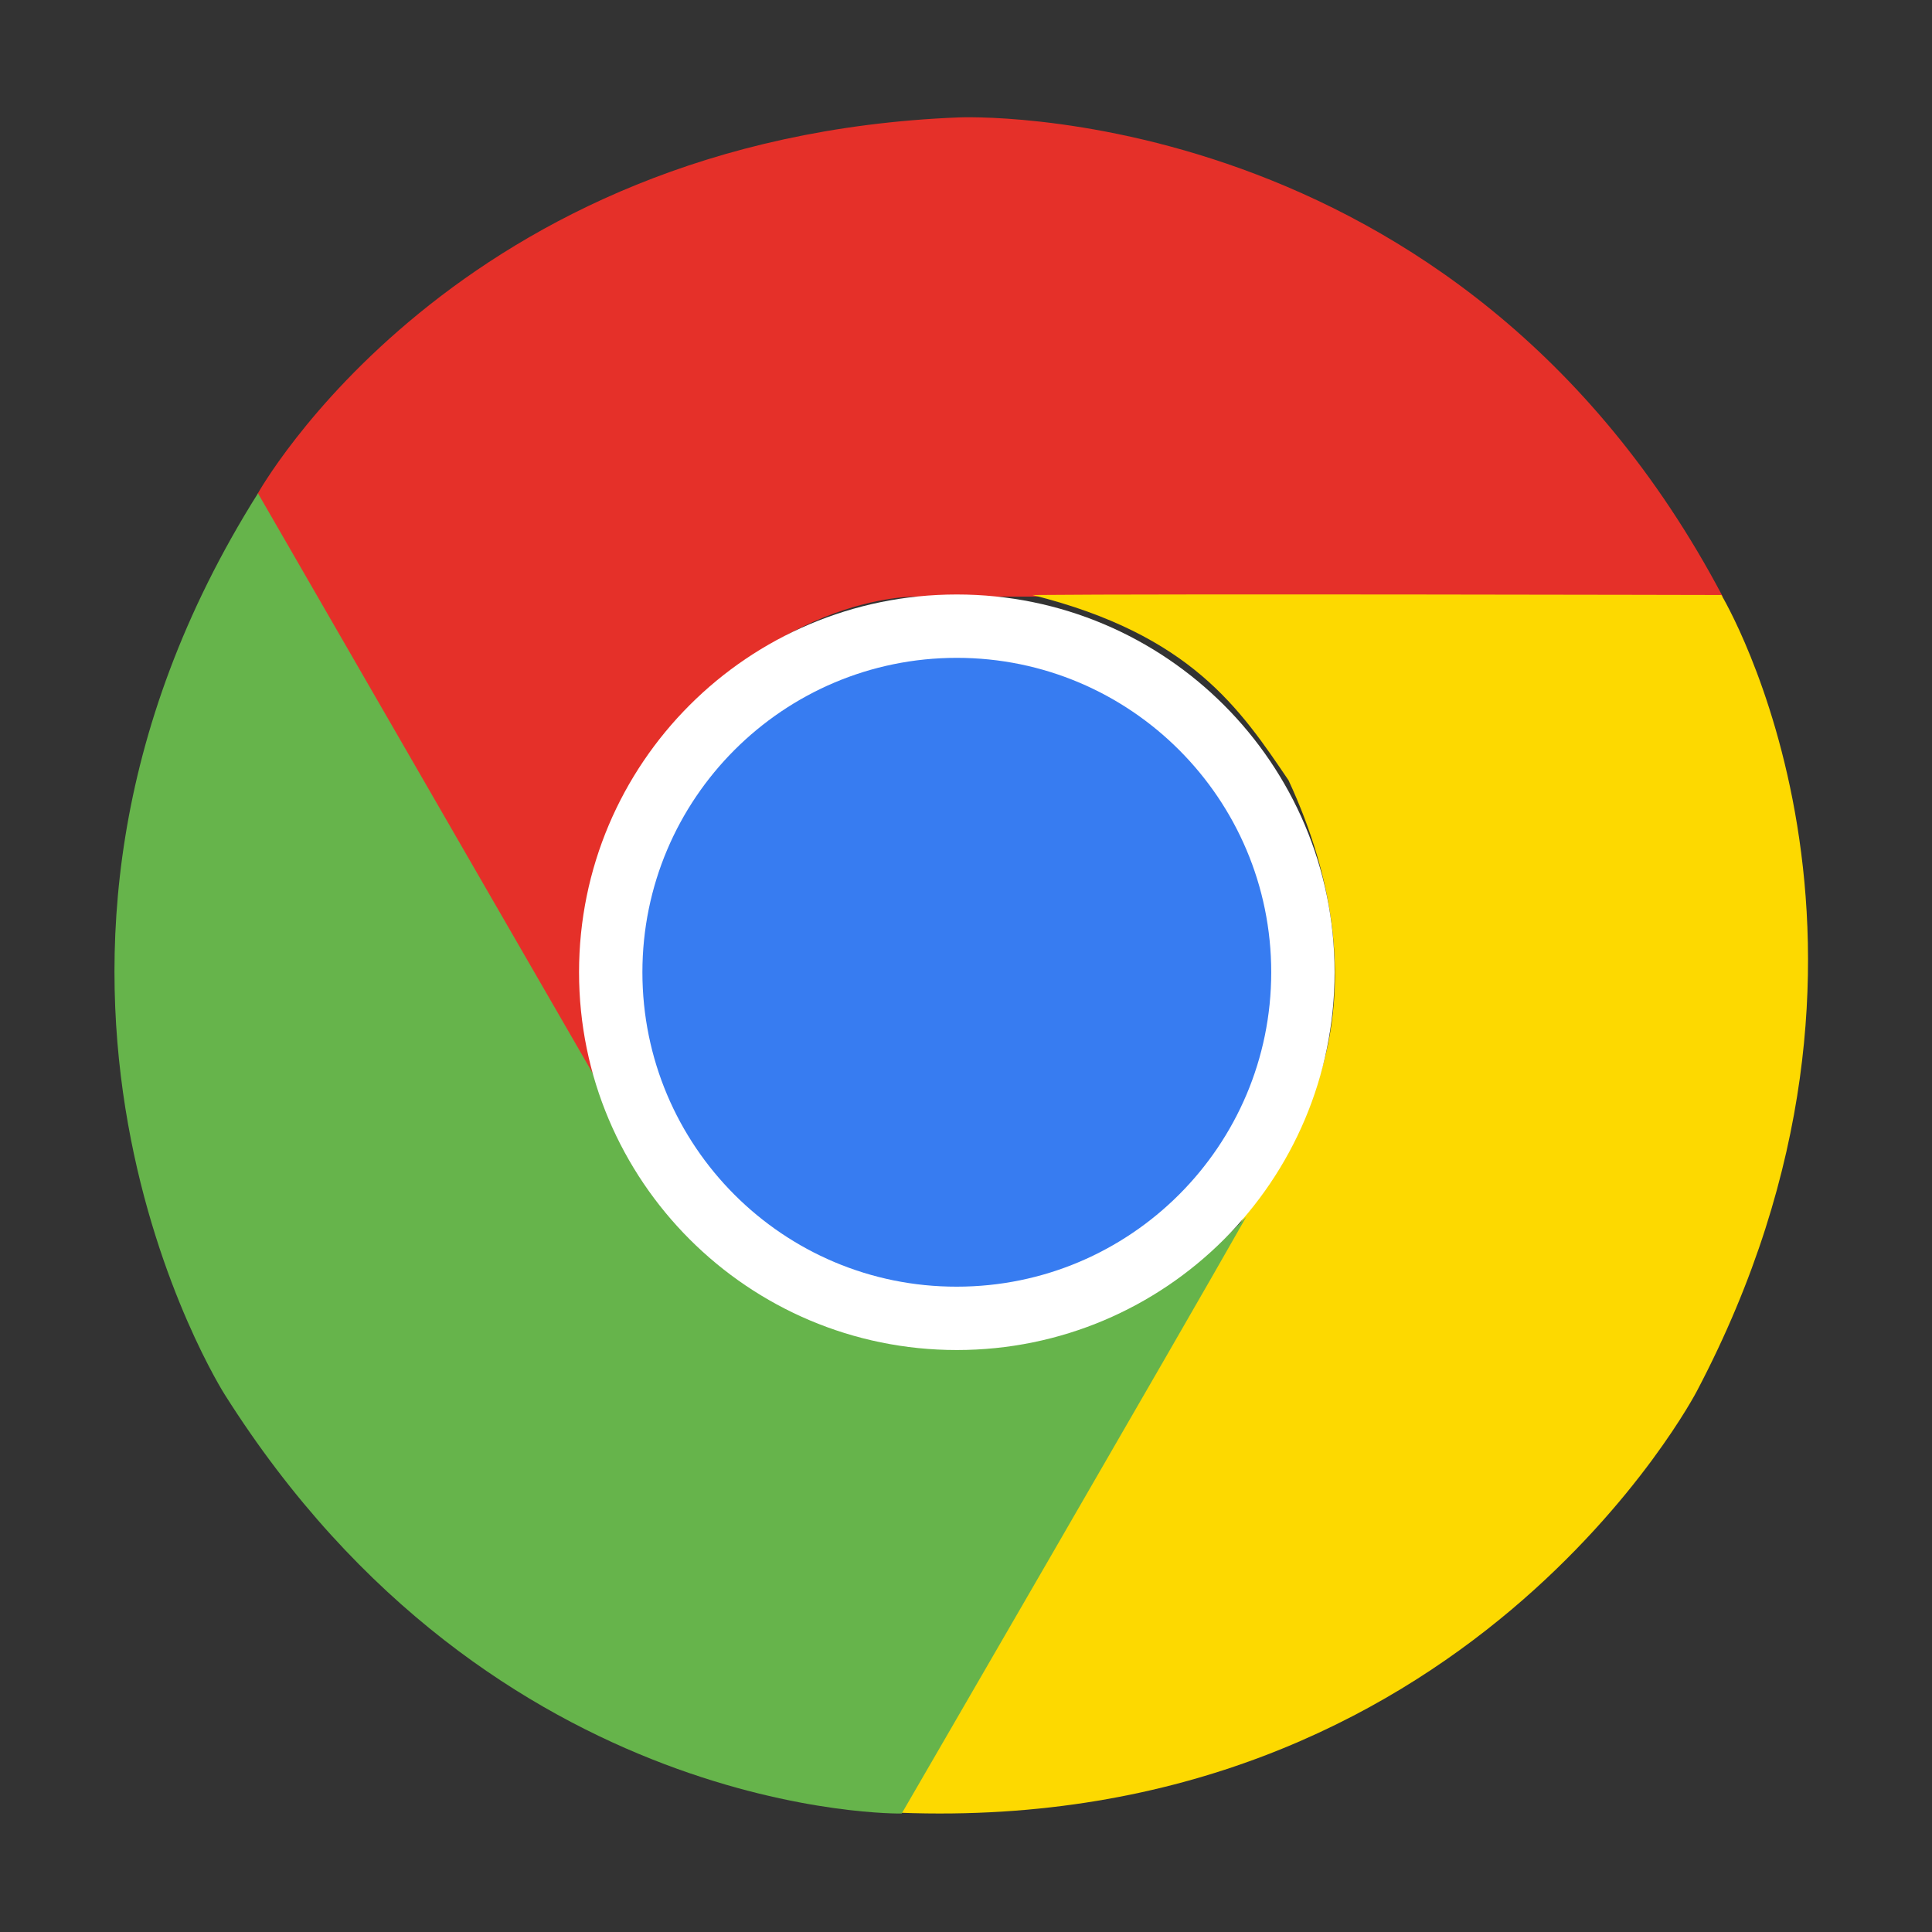
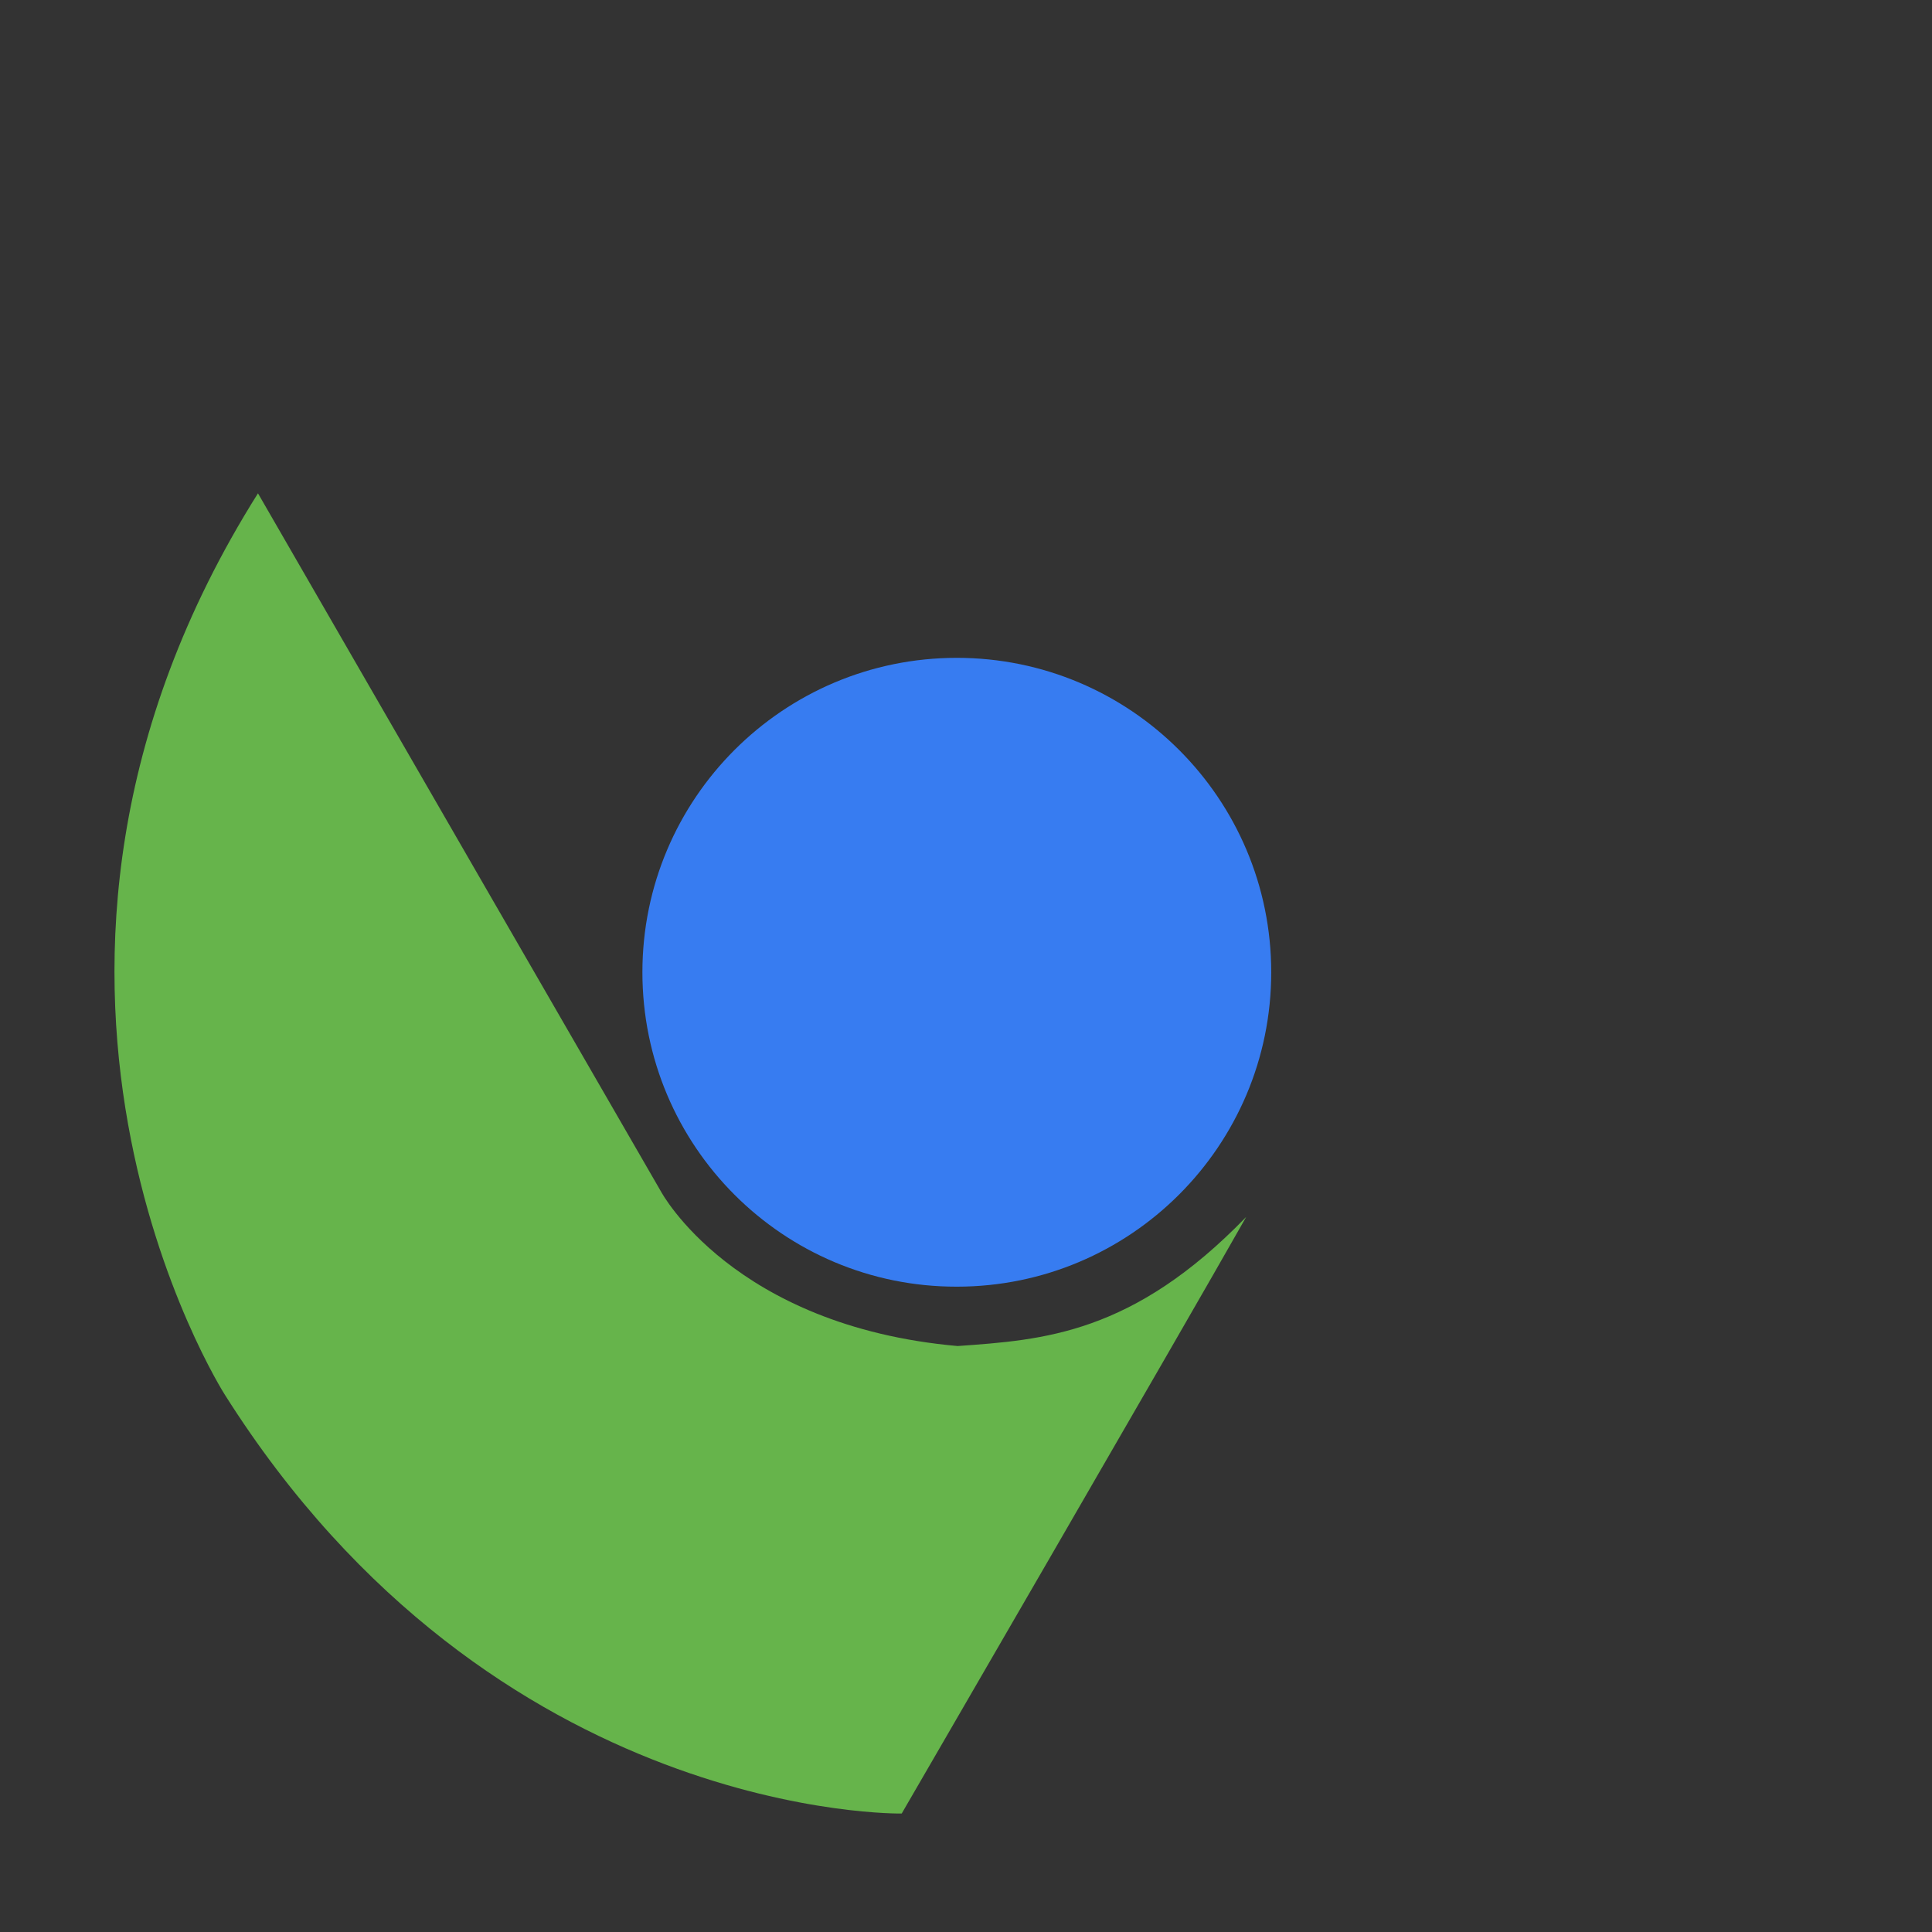
<svg xmlns="http://www.w3.org/2000/svg" version="1.1" id="Layer_1" x="0px" y="0px" viewBox="0 0 725.7 725.7" style="enable-background:new 0 0 725.7 725.7;" xml:space="preserve">
  <rect x="0" y="0" width="725.7" height="725.7" fill="#333333" stroke="none" />
  <style type="text/css">
	.st0{fill:#E53029;}
	.st1{fill:#FDD900;}
	.st2{fill:#66B44B;}
	.st3{fill:#FFFFFF;}
	.st4{fill:#377CF1;}
	.st5{fill:#0065AF;}
	.st6{fill:url(#path997_1_);}
	.st7{fill:url(#SVGID_1_);}
	.st8{fill:#EE7D2B;}
	.st9{fill:url(#path1351_1_);}
	.st10{fill:#E85C0C;}
	.st11{fill:url(#path11_1_);}
	.st12{fill:url(#path12_1_);}
	.st13{fill:url(#path14_1_);}
	.st14{fill:url(#path15_1_);}
	.st15{fill:url(#path16_1_);}
	.st16{fill:url(#path17_1_);}
	.st17{fill:url(#path20_1_);}
	.st18{fill:url(#path21_1_);}
	.st19{fill:#12110C;}
	.st20{fill:url(#path24_1_);}
	.st21{fill:url(#path28_1_);}
	.st22{fill:url(#path30_1_);}
	.st23{fill:url(#path31_1_);}
	.st24{fill:url(#path32_1_);}
	.st25{fill:url(#path33_1_);}
	.st26{fill:url(#path34_1_);}
	.st27{fill:url(#path37_1_);}
	.st28{fill:url(#path38_1_);}
	.st29{fill:url(#path39_1_);}
	.st30{fill:url(#path40_1_);}
	.st31{fill:url(#path41_1_);}
	.st32{fill:url(#path42_1_);}
	.st33{fill:url(#path43_1_);}
	.st34{fill:url(#path18_1_);}
	.st35{fill:url(#path8_1_);}
	.st36{fill:url(#path13_1_);}
	.st37{fill:url(#path36_1_);}
	.st38{fill:#F8B133;}
	.st39{clip-path:url(#SVGID_3_);}
	.st40{clip-path:url(#SVGID_5_);fill:#868686;}
	.st41{opacity:0.32;clip-path:url(#SVGID_7_);}
	.st42{clip-path:url(#SVGID_9_);fill-rule:evenodd;clip-rule:evenodd;fill:#FFFFFF;}
	.st43{clip-path:url(#SVGID_7_);fill:#FFFFFF;}
	.st44{clip-path:url(#SVGID_11_);}
	.st45{clip-path:url(#SVGID_13_);fill:#D9D9D9;}
	.st46{opacity:0.32;clip-path:url(#SVGID_15_);}
	.st47{clip-path:url(#SVGID_17_);fill-rule:evenodd;clip-rule:evenodd;fill:#FFFFFF;}
	.st48{clip-path:url(#SVGID_19_);}
	.st49{clip-path:url(#SVGID_22_);fill:url(#SVGID_23_);}
	.st50{opacity:0.32;clip-path:url(#SVGID_25_);}
	.st51{clip-path:url(#SVGID_27_);fill-rule:evenodd;clip-rule:evenodd;fill:#FFFFFF;}
	.st52{clip-path:url(#SVGID_29_);}
	.st53{clip-path:url(#SVGID_31_);fill:#868686;}
	.st54{opacity:0.32;clip-path:url(#SVGID_33_);}
	.st55{clip-path:url(#SVGID_35_);fill-rule:evenodd;clip-rule:evenodd;fill:#FFFFFF;}
	.st56{clip-path:url(#SVGID_37_);}
	.st57{clip-path:url(#SVGID_40_);fill:url(#SVGID_41_);}
	.st58{opacity:0.32;clip-path:url(#SVGID_43_);}
	.st59{clip-path:url(#SVGID_45_);fill-rule:evenodd;clip-rule:evenodd;fill:#FFFFFF;}
	.st60{clip-path:url(#SVGID_47_);}
	.st61{clip-path:url(#SVGID_50_);fill:url(#SVGID_51_);}
	.st62{opacity:0.32;clip-path:url(#SVGID_53_);}
	.st63{clip-path:url(#SVGID_55_);fill-rule:evenodd;clip-rule:evenodd;fill:#FFFFFF;}
	.st64{clip-path:url(#SVGID_57_);}
	.st65{clip-path:url(#SVGID_59_);fill:#F8B133;}
	.st66{opacity:0.32;clip-path:url(#SVGID_61_);}
	.st67{clip-path:url(#SVGID_63_);fill-rule:evenodd;clip-rule:evenodd;fill:#FFFFFF;}
	.st68{fill:#1C71B7;}
	.st69{fill-rule:evenodd;clip-rule:evenodd;fill:#FFFFFF;}
	.st70{clip-path:url(#SVGID_65_);}
	.st71{clip-path:url(#SVGID_68_);fill:url(#SVGID_69_);}
	.st72{opacity:0.32;clip-path:url(#SVGID_71_);}
	.st73{clip-path:url(#SVGID_73_);fill-rule:evenodd;clip-rule:evenodd;fill:#FFFFFF;}
	.st74{fill:#CA4025;}
	.st75{fill-rule:evenodd;clip-rule:evenodd;fill:#265D9C;}
	.st76{fill-rule:evenodd;clip-rule:evenodd;fill:#20744A;}
	.st77{fill-rule:evenodd;clip-rule:evenodd;fill:url(#SVGID_74_);}
	.st78{fill-rule:evenodd;clip-rule:evenodd;fill:#F8B133;}
	.st79{clip-path:url(#SVGID_76_);}
	.st80{clip-path:url(#SVGID_78_);fill:#D9D9D9;}
	.st81{opacity:0.32;clip-path:url(#SVGID_80_);}
	.st82{clip-path:url(#SVGID_82_);fill-rule:evenodd;clip-rule:evenodd;fill:#FFFFFF;}
	.st83{fill-rule:evenodd;clip-rule:evenodd;fill:#75AD1E;}
	.st84{clip-path:url(#SVGID_84_);}
	.st85{clip-path:url(#SVGID_86_);fill:#D9D9D9;}
	.st86{opacity:0.32;clip-path:url(#SVGID_88_);}
	.st87{clip-path:url(#SVGID_90_);fill-rule:evenodd;clip-rule:evenodd;fill:#FFFFFF;}
	.st88{fill-rule:evenodd;clip-rule:evenodd;fill:#F25353;}
	.st89{clip-path:url(#SVGID_92_);}
	.st90{clip-path:url(#SVGID_94_);fill:#D9D9D9;}
	.st91{opacity:0.32;clip-path:url(#SVGID_96_);}
	.st92{clip-path:url(#SVGID_98_);fill-rule:evenodd;clip-rule:evenodd;fill:#FFFFFF;}
	.st93{fill-rule:evenodd;clip-rule:evenodd;fill:#9C9B9B;}
</style>
-   <path class="st0" d="M360.2,44.1c0,0,187.5-8.4,286.9,180c-52.5,0-302.8,0-302.8,0s-57.2-1.9-106,67.5  c-14.1,29.1-29.1,59.1-12.2,118.1C201.8,368.5,96.7,185.6,96.7,185.6S170.8,51.6,360.2,44.1z" />
-   <path class="st1" d="M637.4,522.5c0,0-86.5,166.6-299.4,158.4c26.3-45.5,151.5-262.3,151.5-262.3s30.2-48.6-5.5-125.5  c-18.1-26.7-36.6-54.7-96.2-69.6c47.9-0.5,258.8,0,258.8,0S725.6,354.8,637.4,522.5z" />
  <path class="st2" d="M84.4,523.8c0,0-101-158.2,12.5-338.5c26.2,45.5,151.4,262.3,151.4,262.3s27,50.5,111.4,58  c32.2-2.3,65.7-4.4,108.4-48.5c-23.6,41.7-129.4,224.1-129.4,224.1S185.6,684.1,84.4,523.8z" />
-   <path class="st3" d="M217.5,365.2c0-78.4,63.5-141.9,141.9-141.9c78.4,0,141.9,63.5,141.9,141.9c0,78.4-63.5,141.9-141.9,141.9  C281.1,507.1,217.5,443.6,217.5,365.2z" />
-   <path class="st4" d="M241.3,365.2c0-65.2,52.9-118.1,118.1-118.1c65.2,0,118.1,52.9,118.1,118.1c0,65.2-52.9,118.1-118.1,118.1  C294.2,483.4,241.3,430.5,241.3,365.2z" />
+   <path class="st4" d="M241.3,365.2c0-65.2,52.9-118.1,118.1-118.1c65.2,0,118.1,52.9,118.1,118.1c0,65.2-52.9,118.1-118.1,118.1  C294.2,483.4,241.3,430.5,241.3,365.2" />
</svg>